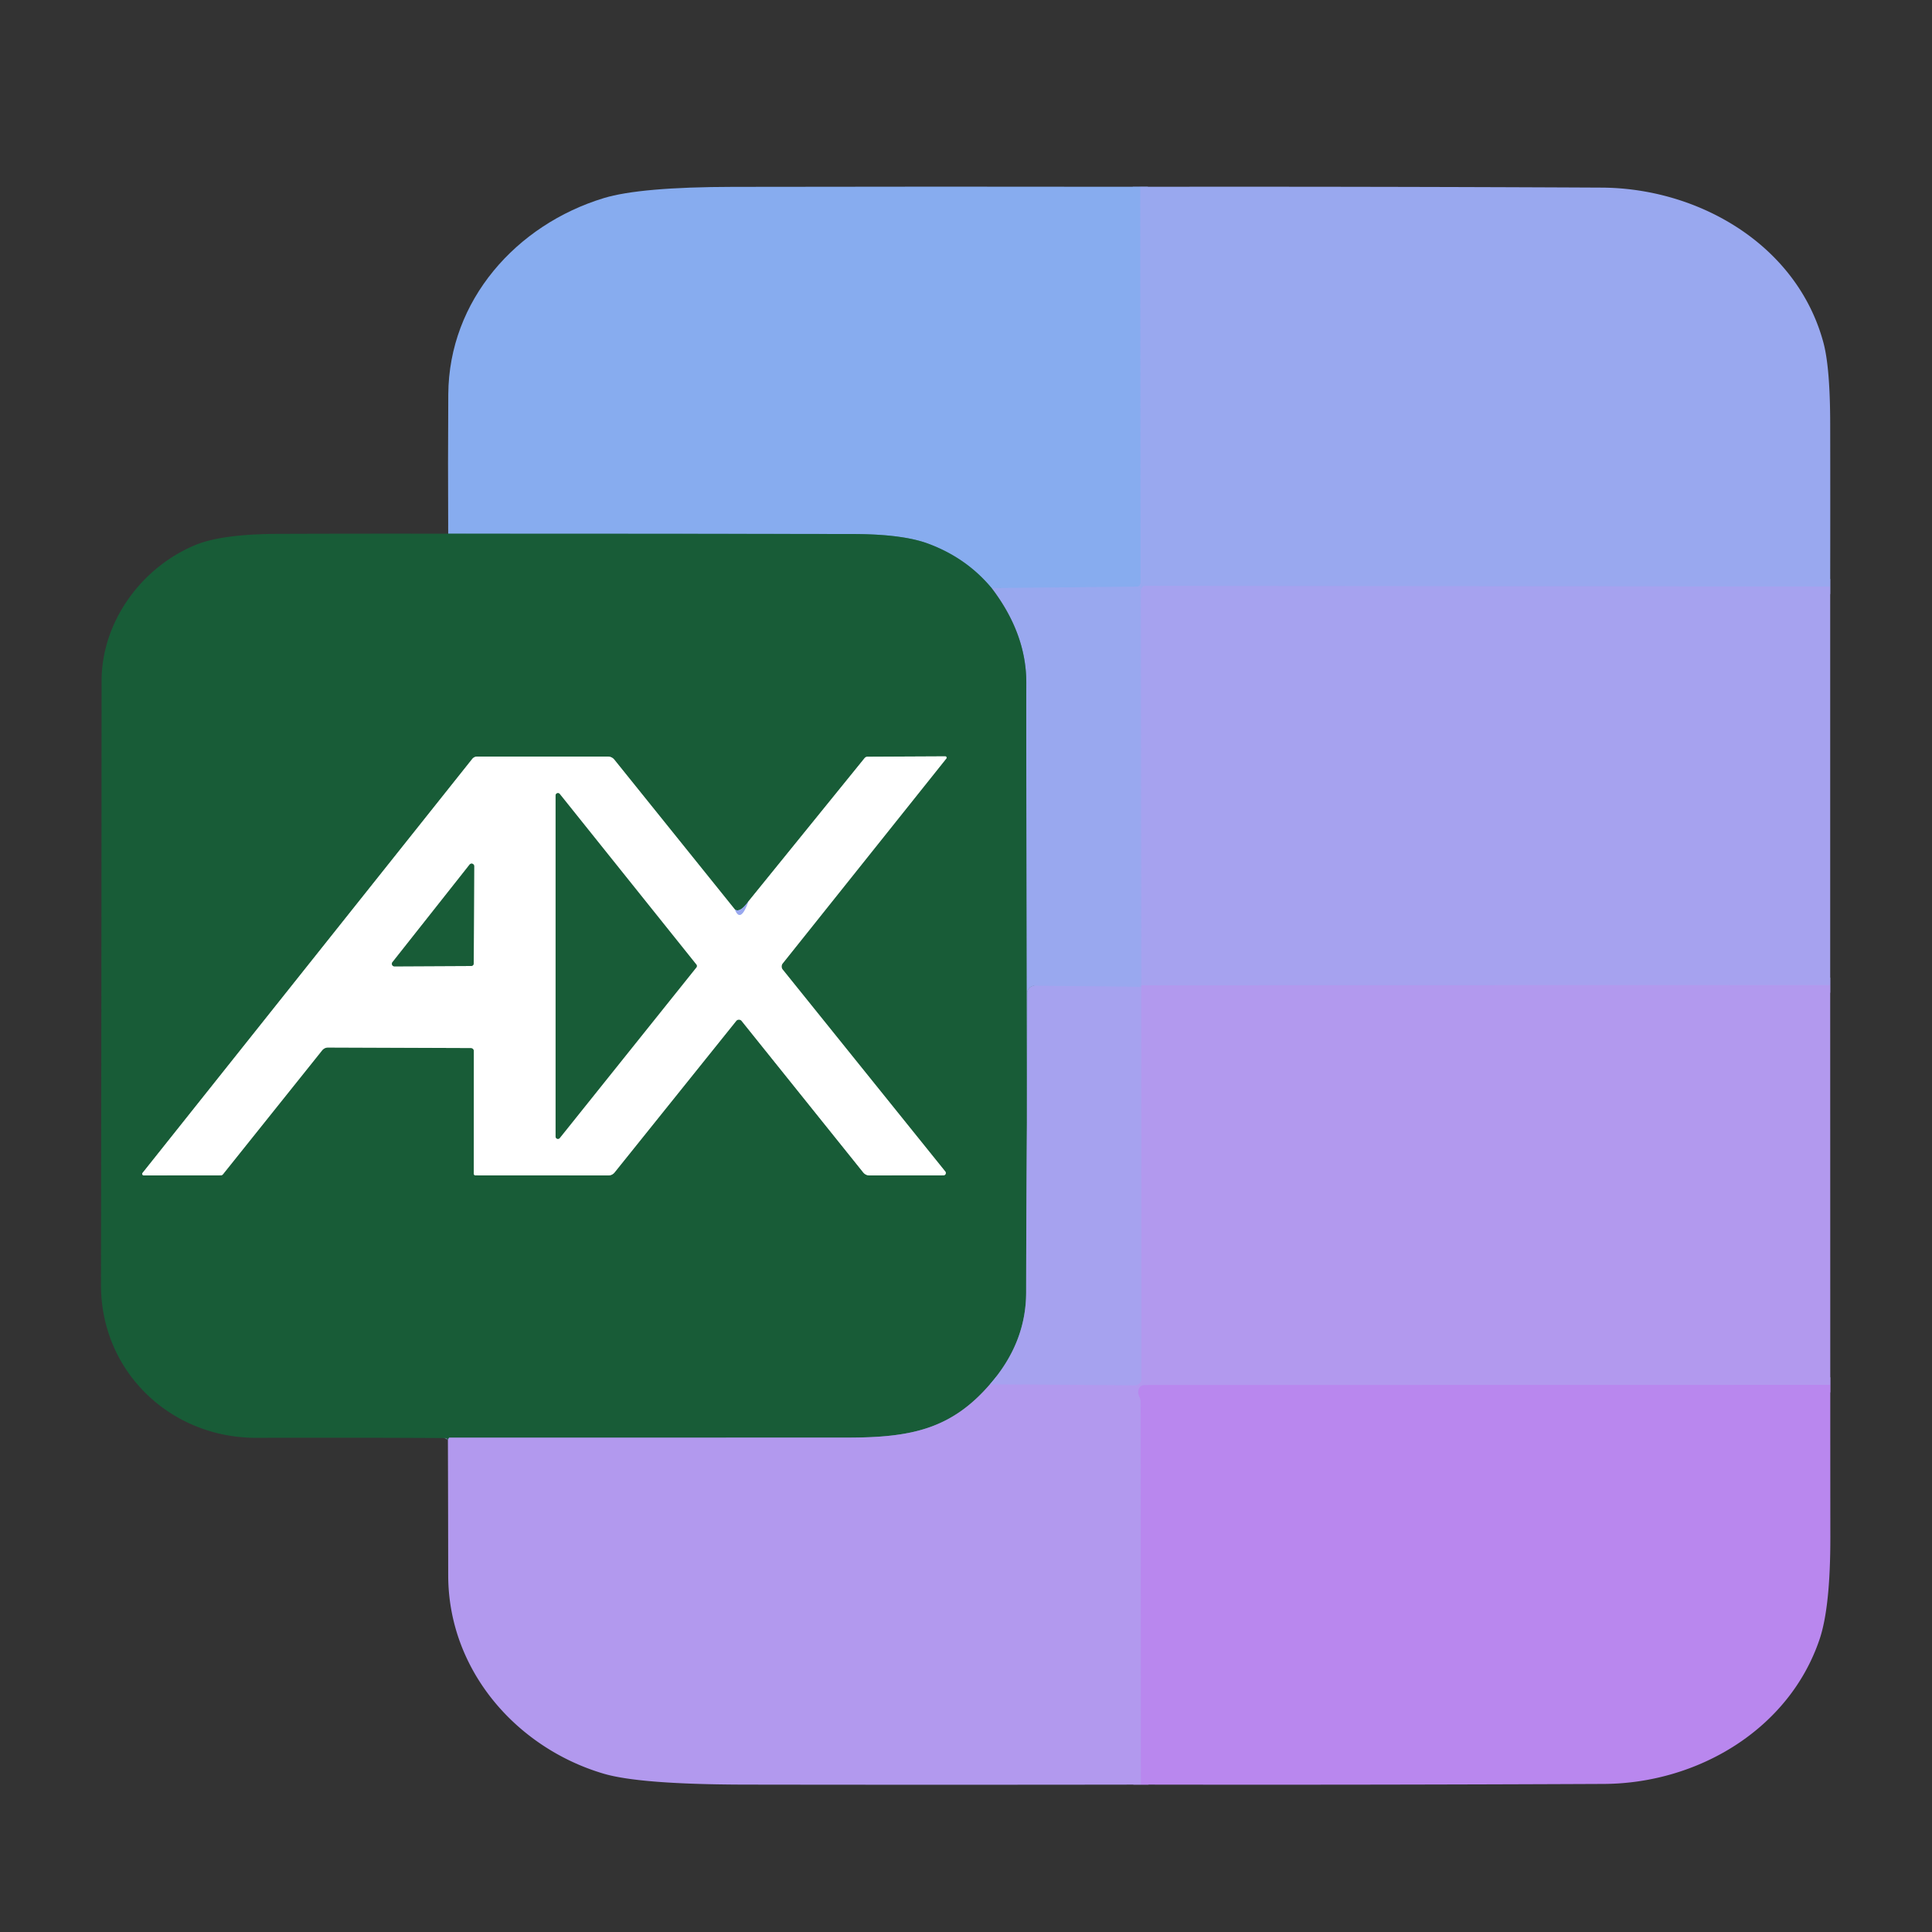
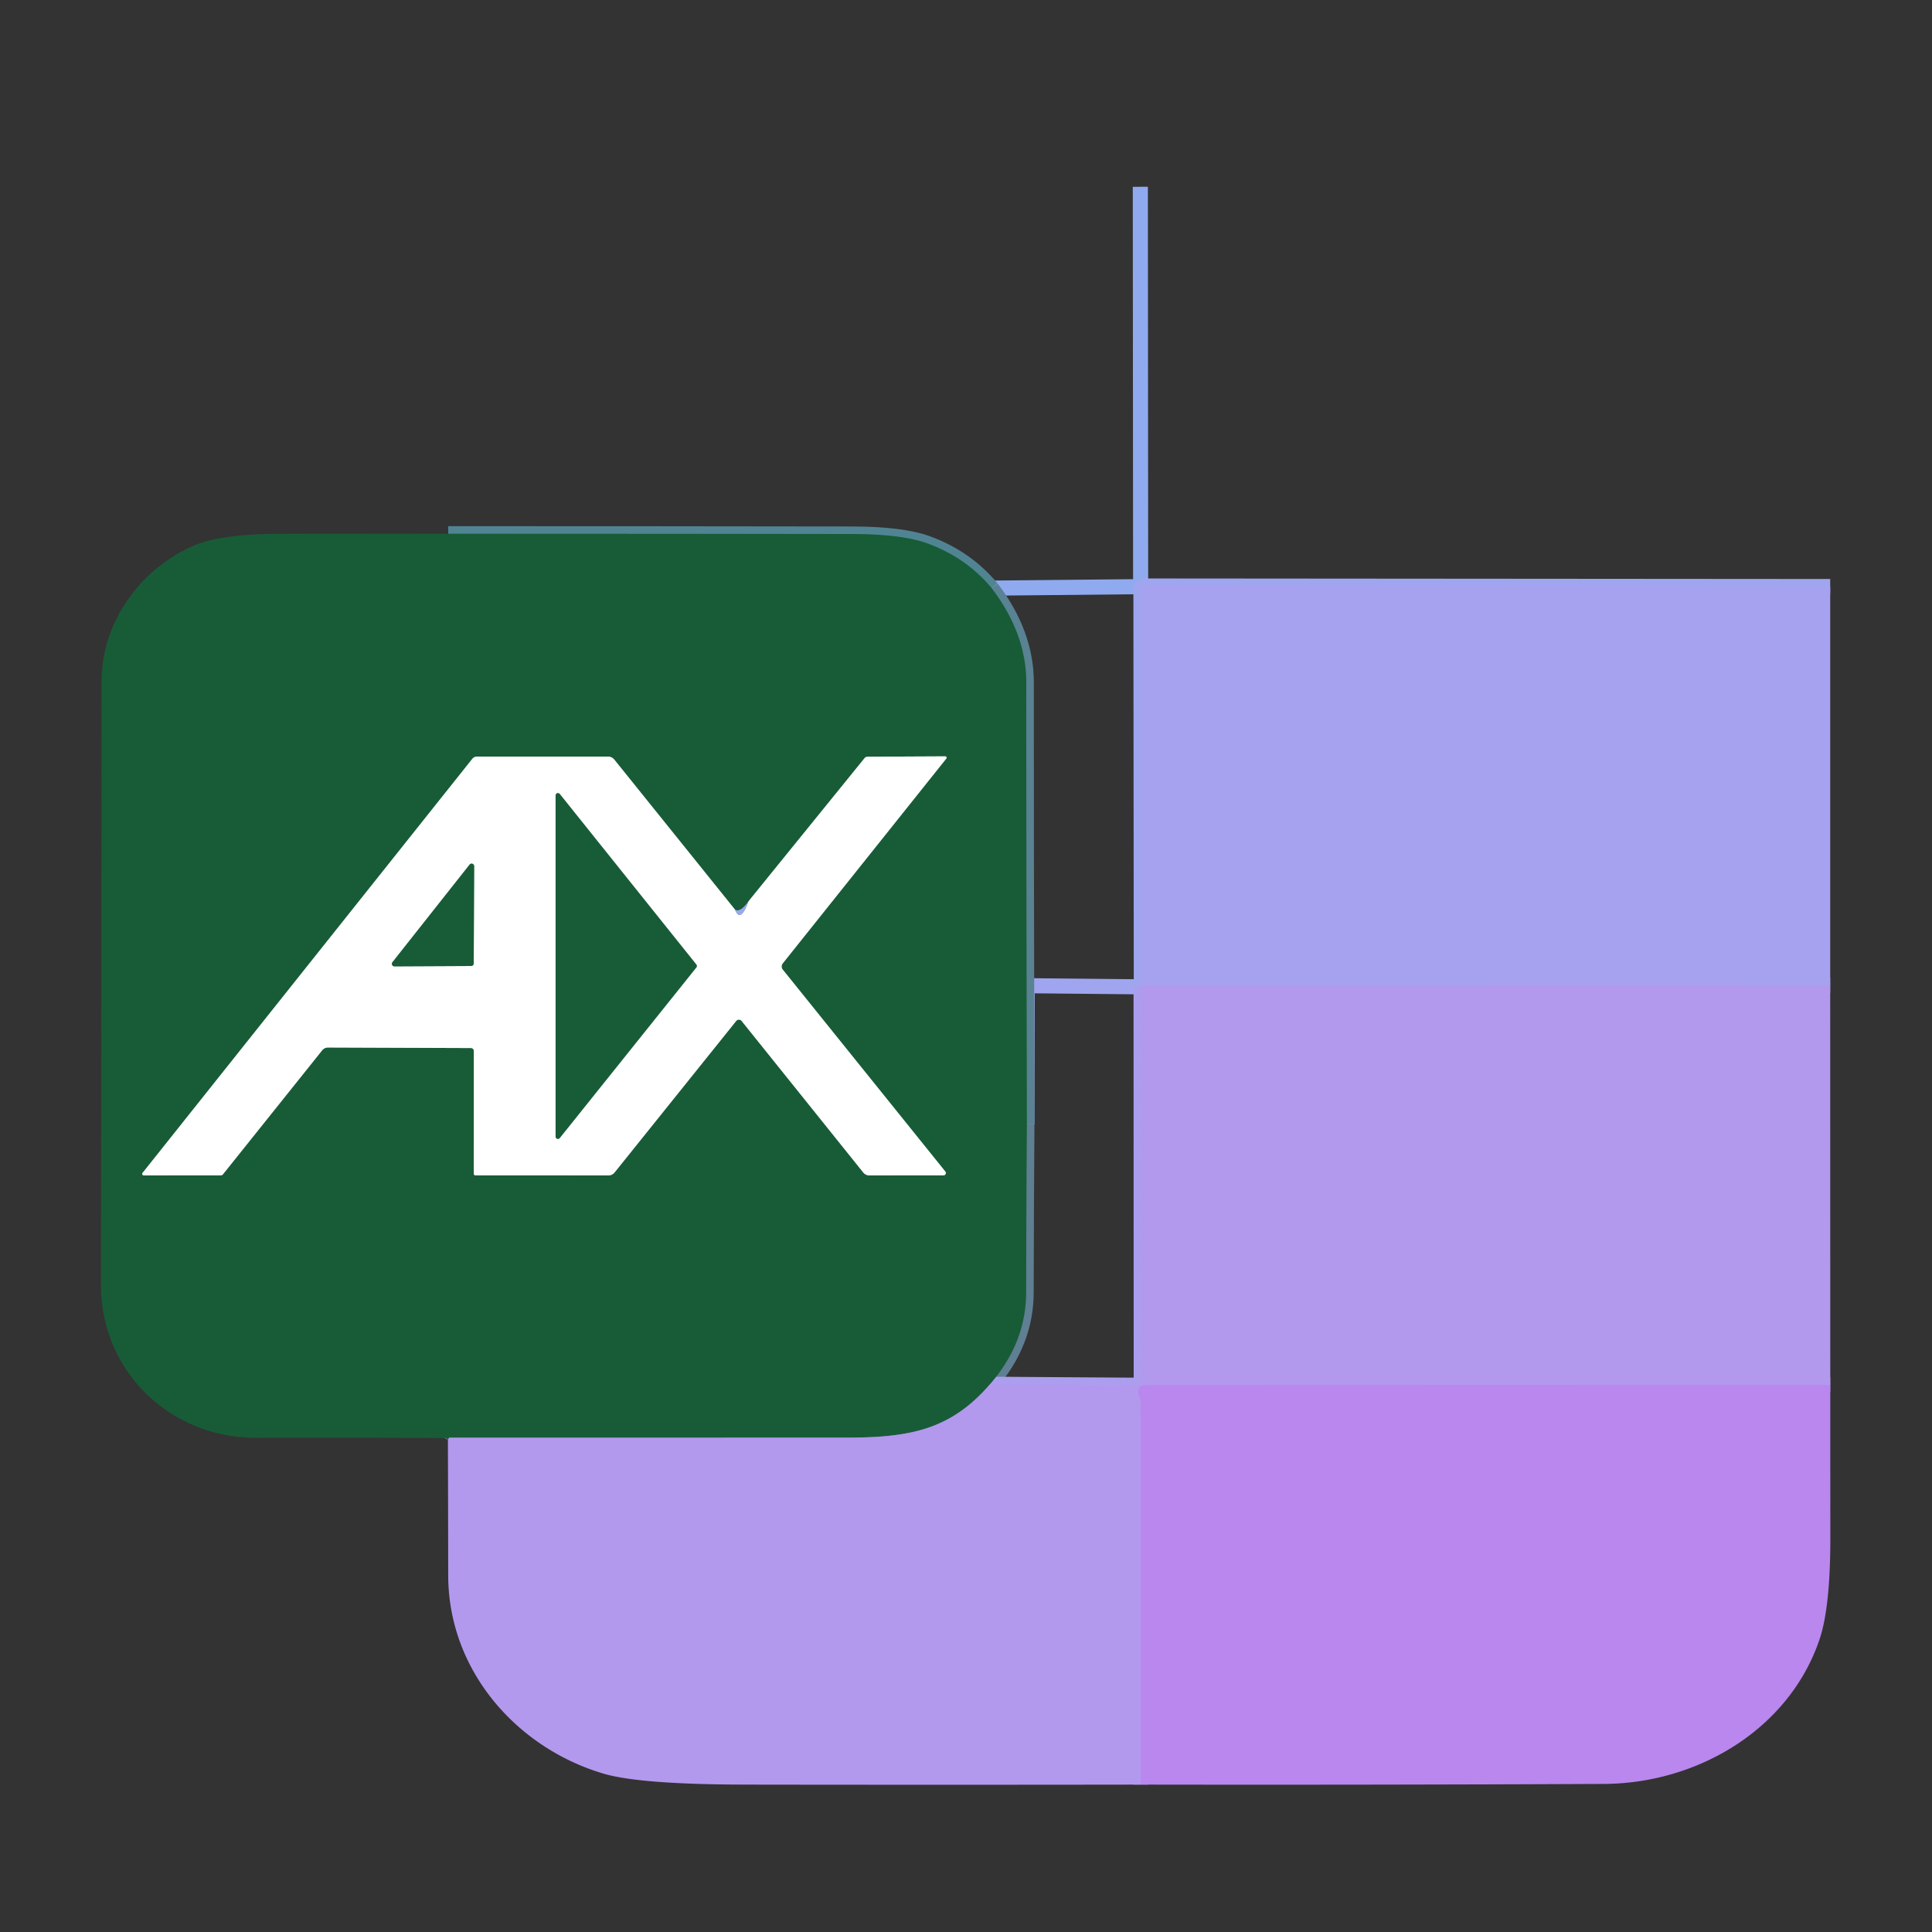
<svg xmlns="http://www.w3.org/2000/svg" version="1.1" viewBox="0.00 0.00 256.00 256.00">
  <rect x="0.00" y="0.00" width="256.00" height="256.00" fill="#333333" stroke="none" />
  <g stroke-width="2.00" fill="none" stroke-linecap="butt">
    <path stroke="#90aaef" vector-effect="non-scaling-stroke" d="   M 151.10 24.75   L 151.14 77.20   Q 151.14 77.74 150.60 77.74   L 131.40 77.93" />
    <path stroke="#508493" vector-effect="non-scaling-stroke" d="   M 131.40 77.93   Q 128.04 73.89 122.91 72.01   Q 119.52 70.77 112.94 70.76   Q 86.17 70.72 59.39 70.72" />
    <path stroke="#5f7f93" vector-effect="non-scaling-stroke" d="   M 136.07 148.96   Q 135.99 160.10 135.97 171.25   Q 135.96 177.93 131.18 183.42" />
    <path stroke="#657b93" vector-effect="non-scaling-stroke" d="   M 131.18 183.42   C 126.03 189.39 120.68 190.48 112.38 190.49   Q 85.96 190.50 59.57 190.50   Q 59.50 190.50 59.47 190.56   L 59.35 190.79" />
    <path stroke="#a0a5ef" vector-effect="non-scaling-stroke" d="   M 242.51 77.72   L 151.75 77.65   A 0.57 0.57 0.0 0 0 151.18 78.22   L 151.23 130.56" />
    <path stroke="#a6a1ef" vector-effect="non-scaling-stroke" d="   M 151.23 130.56   Q 151.22 130.66 151.20 130.76" />
    <path stroke="#a0a5ef" vector-effect="non-scaling-stroke" d="   M 151.20 130.76   L 137.10 130.62   A 0.98 0.98 0.0 0 0 136.11 131.60   L 136.07 148.96" />
    <path stroke="#598293" vector-effect="non-scaling-stroke" d="   M 136.07 148.96   Q 135.97 102.79 135.99 90.50   Q 136.01 83.98 131.40 77.93" />
    <path stroke="#b690ee" vector-effect="non-scaling-stroke" d="   M 242.52 183.50   L 151.64 183.53   Q 151.11 183.53 150.91 184.02   Q 150.70 184.55 151.00 185.12   A 1.54 1.49 -58.9 0 1 151.15 185.78   L 151.18 236.47" />
    <path stroke="#ac9eef" vector-effect="non-scaling-stroke" d="   M 131.18 183.42   L 150.42 183.55   A 0.80 0.80 0.0 0 0 151.22 182.75   L 151.20 130.76" />
    <path stroke="#ac9eef" vector-effect="non-scaling-stroke" d="   M 242.51 130.54   L 151.23 130.56" />
    <path stroke="#598293" vector-effect="non-scaling-stroke" d="   M 99.17 119.44   Q 98.09 120.97 97.39 120.53" />
    <path stroke="#8cae9b" vector-effect="non-scaling-stroke" d="   M 97.39 120.53   L 81.41 100.67   Q 81.07 100.25 80.52 100.25   L 63.25 100.25   Q 62.83 100.25 62.57 100.57   L 18.89 155.42   A 0.21 0.20 18.6 0 0 19.06 155.75   L 29.24 155.74   Q 29.43 155.74 29.55 155.59   L 42.68 139.18   A 1.01 1.01 0.0 0 1 43.49 138.80   L 62.40 138.87   A 0.39 0.39 0.0 0 1 62.79 139.26   L 62.78 155.49   Q 62.78 155.74 63.03 155.74   L 80.62 155.75   A 1.04 1.03 19.2 0 0 81.43 155.36   L 97.55 135.28   A 0.46 0.46 0.0 0 1 98.27 135.28   L 114.38 155.35   Q 114.71 155.75 115.23 155.75   L 125.02 155.74   A 0.31 0.31 0.0 0 0 125.26 155.24   L 103.71 128.47   A 0.66 0.65 -45.4 0 1 103.71 127.66   L 125.39 100.51   A 0.18 0.18 0.0 0 0 125.25 100.22   L 114.97 100.27   Q 114.72 100.27 114.56 100.46   L 99.17 119.44" />
-     <path stroke="#ccd4f7" vector-effect="non-scaling-stroke" d="   M 97.39 120.53   Q 98.12 122.36 99.17 119.44" />
    <path stroke="#8cae9b" vector-effect="non-scaling-stroke" d="   M 74.18 105.22   A 0.31 0.31 0.0 0 0 73.62 105.41   L 73.62 150.59   A 0.31 0.31 0.0 0 0 74.18 150.78   L 92.27 128.19   A 0.31 0.31 0.0 0 0 92.27 127.81   L 74.18 105.22" />
    <path stroke="#8cae9b" vector-effect="non-scaling-stroke" d="   M 62.83 114.78   A 0.34 0.34 0.0 0 0 62.22 114.57   L 52.00 127.50   A 0.34 0.34 0.0 0 0 52.27 128.05   L 62.43 128.00   A 0.34 0.34 0.0 0 0 62.77 127.66   L 62.83 114.78" />
  </g>
-   <path fill="#87acef" d="   M 151.10 24.75   L 151.14 77.20   Q 151.14 77.74 150.60 77.74   L 131.40 77.93   Q 128.04 73.89 122.91 72.01   Q 119.52 70.77 112.94 70.76   Q 86.17 70.72 59.39 70.72   Q 59.34 61.16 59.40 52.24   C 59.48 39.79 68.42 29.78 80.00 26.25   Q 84.84 24.78 97.16 24.76   Q 124.23 24.71 151.10 24.75   Z" />
-   <path fill="#99a8ef" d="   M 151.10 24.75   Q 181.82 24.71 212.24 24.86   C 225.15 24.93 238.13 32.48 241.61 45.39   Q 242.50 48.68 242.51 56.18   Q 242.53 66.95 242.51 77.72   L 151.75 77.65   A 0.57 0.57 0.0 0 0 151.18 78.22   L 151.23 130.56   Q 151.22 130.66 151.20 130.76   L 137.10 130.62   A 0.98 0.98 0.0 0 0 136.11 131.60   L 136.07 148.96   Q 135.97 102.79 135.99 90.50   Q 136.01 83.98 131.40 77.93   L 150.60 77.74   Q 151.14 77.74 151.14 77.20   L 151.10 24.75   Z" />
  <path fill="#185c37" d="   M 59.39 70.72   Q 86.17 70.72 112.94 70.76   Q 119.52 70.77 122.91 72.01   Q 128.04 73.89 131.40 77.93   Q 136.01 83.98 135.99 90.50   Q 135.97 102.79 136.07 148.96   Q 135.99 160.10 135.97 171.25   Q 135.96 177.93 131.18 183.42   C 126.03 189.39 120.68 190.48 112.38 190.49   Q 85.96 190.50 59.57 190.50   Q 59.50 190.50 59.47 190.56   L 59.35 190.79   Q 59.25 190.55 59.00 190.55   Q 46.50 190.48 34.00 190.52   C 22.59 190.55 13.37 181.75 13.38 170.25   Q 13.44 130.25 13.46 90.25   C 13.46 82.38 18.74 75.18 25.88 72.22   Q 29.38 70.77 36.82 70.74   Q 48.14 70.70 59.39 70.72   Z   M 99.17 119.44   Q 98.09 120.97 97.39 120.53   L 81.41 100.67   Q 81.07 100.25 80.52 100.25   L 63.25 100.25   Q 62.83 100.25 62.57 100.57   L 18.89 155.42   A 0.21 0.20 18.6 0 0 19.06 155.75   L 29.24 155.74   Q 29.43 155.74 29.55 155.59   L 42.68 139.18   A 1.01 1.01 0.0 0 1 43.49 138.80   L 62.40 138.87   A 0.39 0.39 0.0 0 1 62.79 139.26   L 62.78 155.49   Q 62.78 155.74 63.03 155.74   L 80.62 155.75   A 1.04 1.03 19.2 0 0 81.43 155.36   L 97.55 135.28   A 0.46 0.46 0.0 0 1 98.27 135.28   L 114.38 155.35   Q 114.71 155.75 115.23 155.75   L 125.02 155.74   A 0.31 0.31 0.0 0 0 125.26 155.24   L 103.71 128.47   A 0.66 0.65 -45.4 0 1 103.71 127.66   L 125.39 100.51   A 0.18 0.18 0.0 0 0 125.25 100.22   L 114.97 100.27   Q 114.72 100.27 114.56 100.46   L 99.17 119.44   Z" />
  <path fill="#a6a2ef" d="   M 242.51 77.72   L 242.51 130.54   L 151.23 130.56   L 151.18 78.22   A 0.57 0.57 0.0 0 1 151.75 77.65   L 242.51 77.72   Z" />
  <path fill="#ffffff" d="   M 97.39 120.53   Q 98.12 122.36 99.17 119.44   L 114.56 100.46   Q 114.72 100.27 114.97 100.27   L 125.25 100.22   A 0.18 0.18 0.0 0 1 125.39 100.51   L 103.71 127.66   A 0.66 0.65 -45.4 0 0 103.71 128.47   L 125.26 155.24   A 0.31 0.31 0.0 0 1 125.02 155.74   L 115.23 155.75   Q 114.71 155.75 114.38 155.35   L 98.27 135.28   A 0.46 0.46 0.0 0 0 97.55 135.28   L 81.43 155.36   A 1.04 1.03 19.2 0 1 80.62 155.75   L 63.03 155.74   Q 62.78 155.74 62.78 155.49   L 62.79 139.26   A 0.39 0.39 0.0 0 0 62.40 138.87   L 43.49 138.80   A 1.01 1.01 0.0 0 0 42.68 139.18   L 29.55 155.59   Q 29.43 155.74 29.24 155.74   L 19.06 155.75   A 0.21 0.20 18.6 0 1 18.89 155.42   L 62.57 100.57   Q 62.83 100.25 63.25 100.25   L 80.52 100.25   Q 81.07 100.25 81.41 100.67   L 97.39 120.53   Z   M 74.18 105.22   A 0.31 0.31 0.0 0 0 73.62 105.41   L 73.62 150.59   A 0.31 0.31 0.0 0 0 74.18 150.78   L 92.27 128.19   A 0.31 0.31 0.0 0 0 92.27 127.81   L 74.18 105.22   Z   M 62.83 114.78   A 0.34 0.34 0.0 0 0 62.22 114.57   L 52.00 127.50   A 0.34 0.34 0.0 0 0 52.27 128.05   L 62.43 128.00   A 0.34 0.34 0.0 0 0 62.77 127.66   L 62.83 114.78   Z" />
  <path fill="#185c37" d="   M 74.18 105.22   L 92.27 127.81   A 0.31 0.31 0.0 0 1 92.27 128.19   L 74.18 150.78   A 0.31 0.31 0.0 0 1 73.62 150.59   L 73.62 105.41   A 0.31 0.31 0.0 0 1 74.18 105.22   Z" />
  <path fill="#185c37" d="   M 62.83 114.78   L 62.77 127.66   A 0.34 0.34 0.0 0 1 62.43 128.00   L 52.27 128.05   A 0.34 0.34 0.0 0 1 52.00 127.50   L 62.22 114.57   A 0.34 0.34 0.0 0 1 62.83 114.78   Z" />
  <path fill="#99a8ef" d="   M 99.17 119.44   Q 98.12 122.36 97.39 120.53   Q 98.09 120.97 99.17 119.44   Z" />
  <path fill="#b299ee" d="   M 242.51 130.54   L 242.52 183.50   L 151.64 183.53   Q 151.11 183.53 150.91 184.02   Q 150.70 184.55 151.00 185.12   A 1.54 1.49 -58.9 0 1 151.15 185.78   L 151.18 236.47   Q 124.95 236.51 98.67 236.47   Q 84.79 236.44 79.98 235.02   C 68.48 231.62 59.41 221.37 59.39 208.76   Q 59.38 199.76 59.35 190.79   L 59.47 190.56   Q 59.50 190.50 59.57 190.50   Q 85.96 190.50 112.38 190.49   C 120.68 190.48 126.03 189.39 131.18 183.42   L 150.42 183.55   A 0.80 0.80 0.0 0 0 151.22 182.75   L 151.20 130.76   Q 151.22 130.66 151.23 130.56   L 242.51 130.54   Z" />
-   <path fill="#a6a2ef" d="   M 151.20 130.76   L 151.22 182.75   A 0.80 0.80 0.0 0 1 150.42 183.55   L 131.18 183.42   Q 135.96 177.93 135.97 171.25   Q 135.99 160.10 136.07 148.96   L 136.11 131.60   A 0.98 0.98 0.0 0 1 137.10 130.62   L 151.20 130.76   Z" />
  <path fill="#b987ee" d="   M 242.52 183.50   Q 242.52 193.41 242.53 203.64   Q 242.54 212.97 241.10 217.22   C 237.07 229.15 224.94 236.33 212.50 236.38   Q 181.88 236.52 151.18 236.47   L 151.15 185.78   A 1.54 1.49 -58.9 0 0 151.00 185.12   Q 150.70 184.55 150.91 184.02   Q 151.11 183.53 151.64 183.53   L 242.52 183.50   Z" />
</svg>